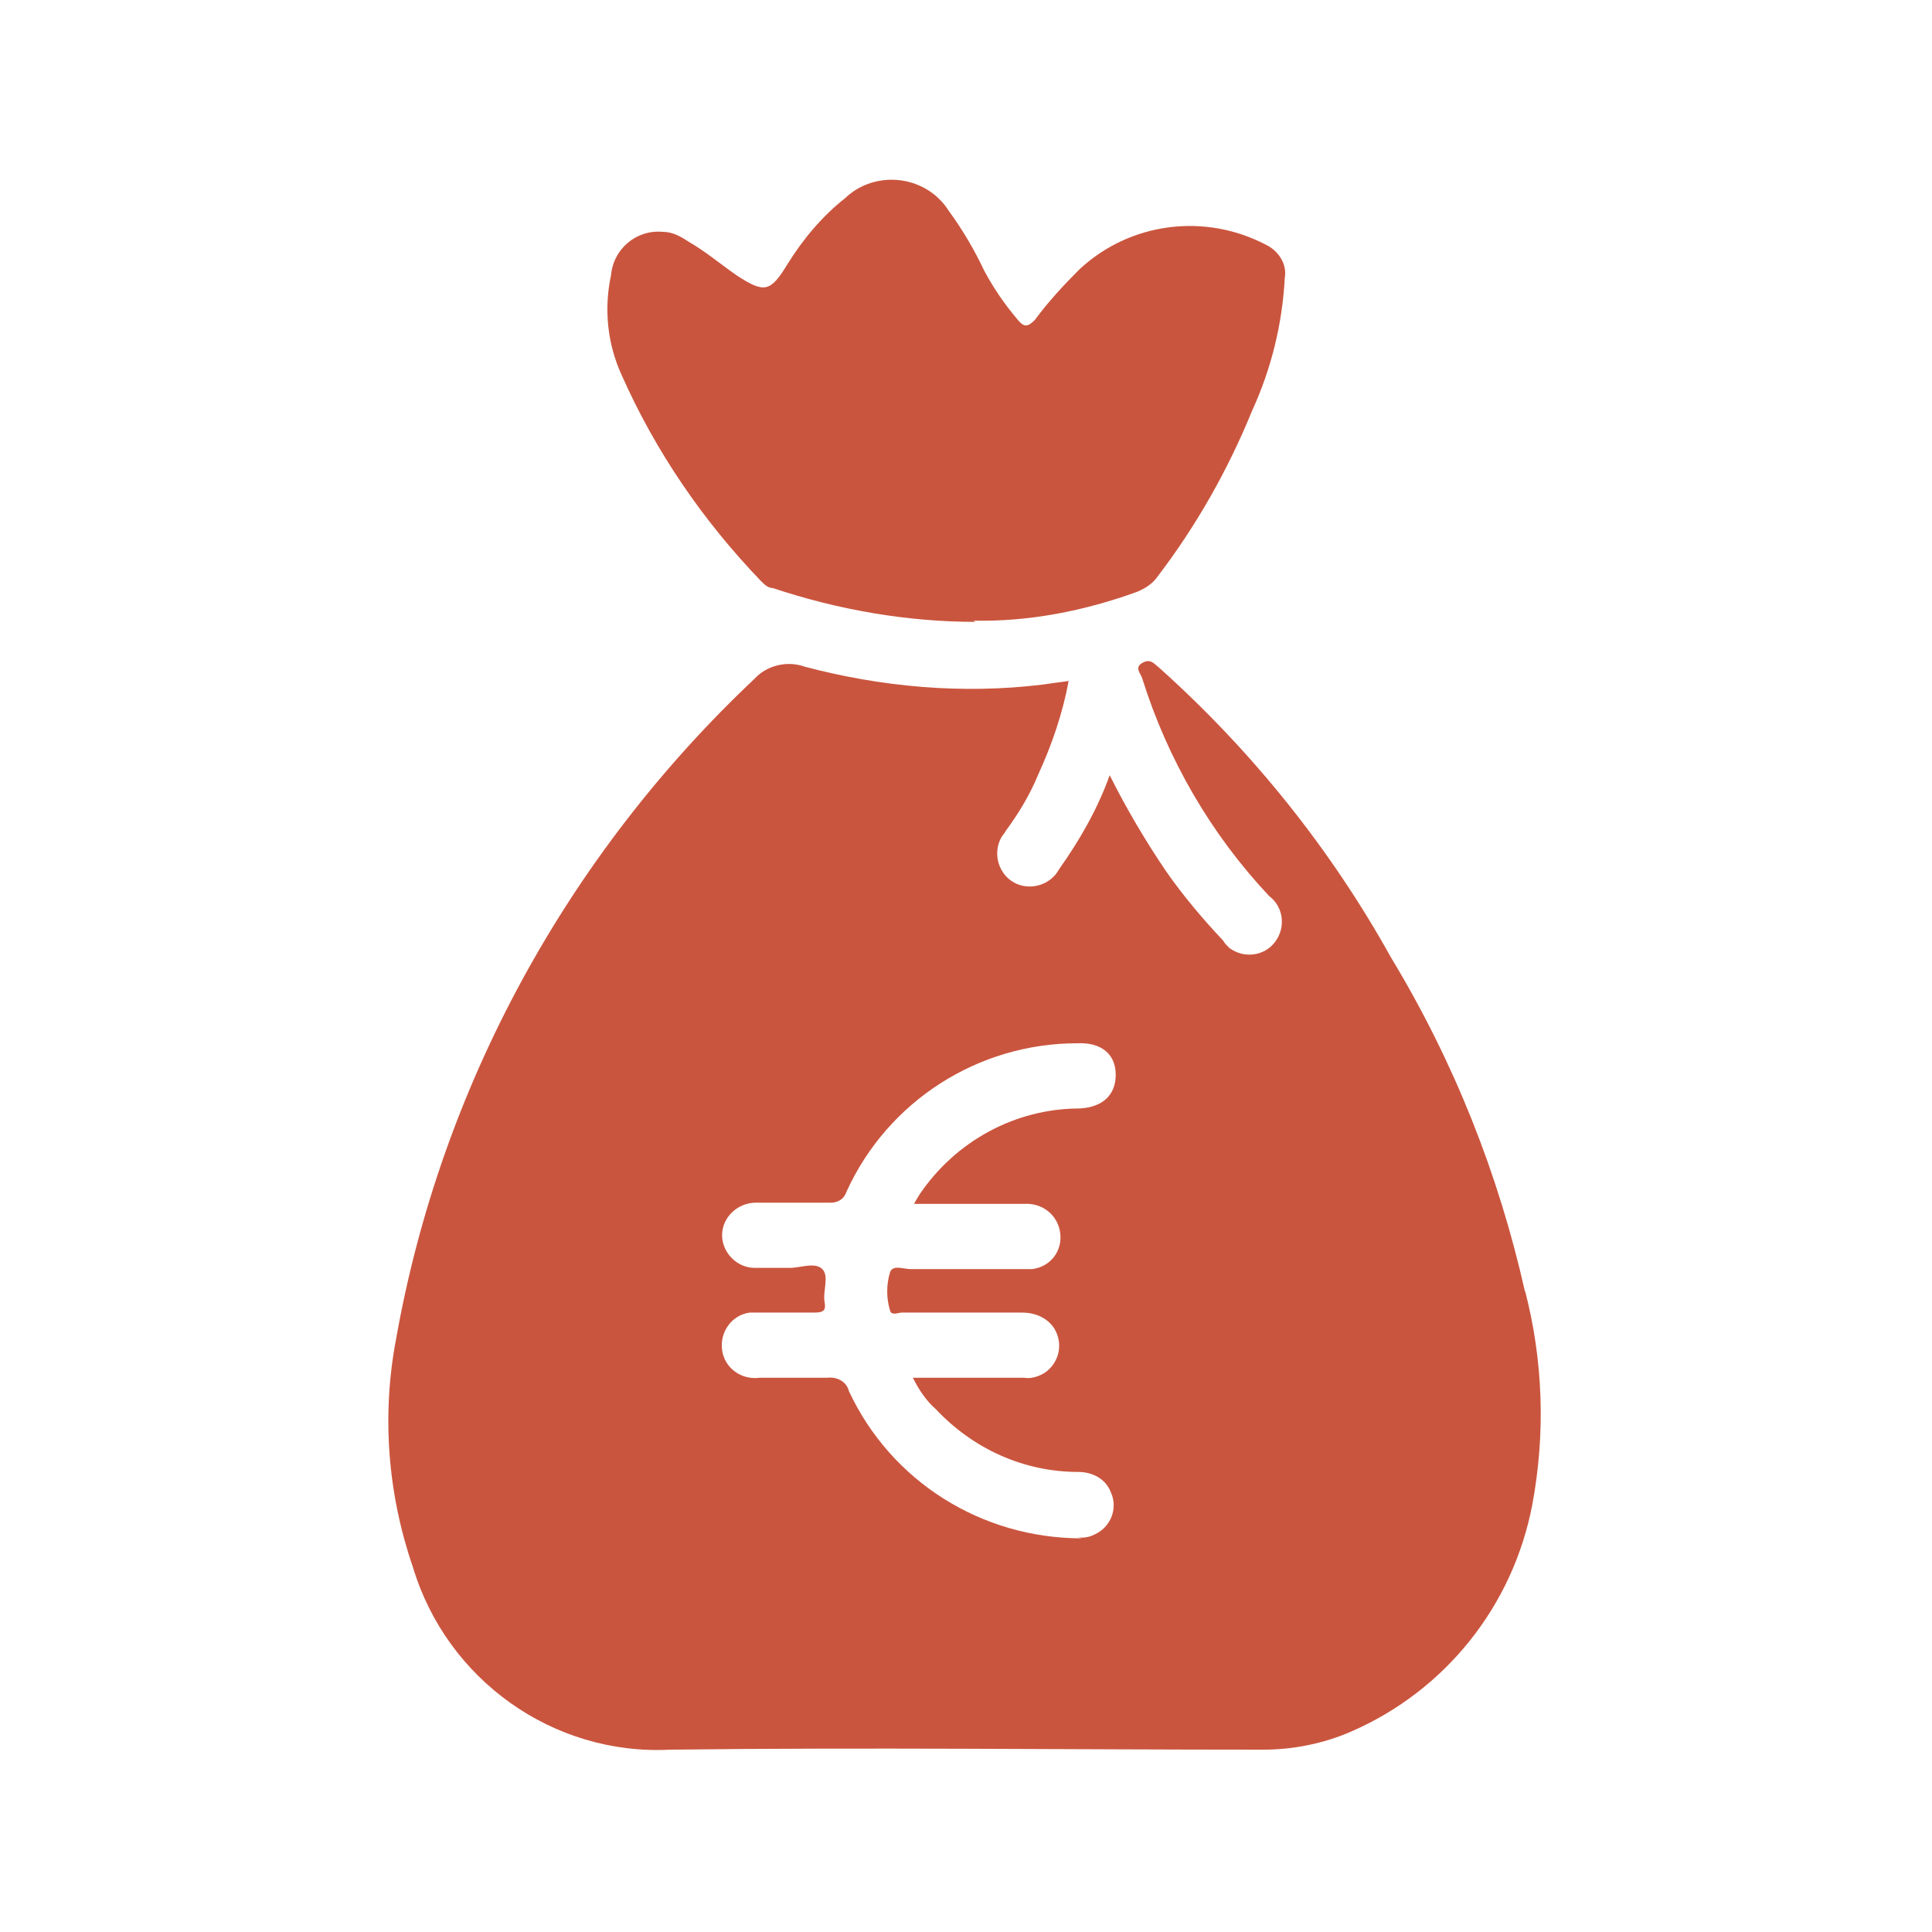
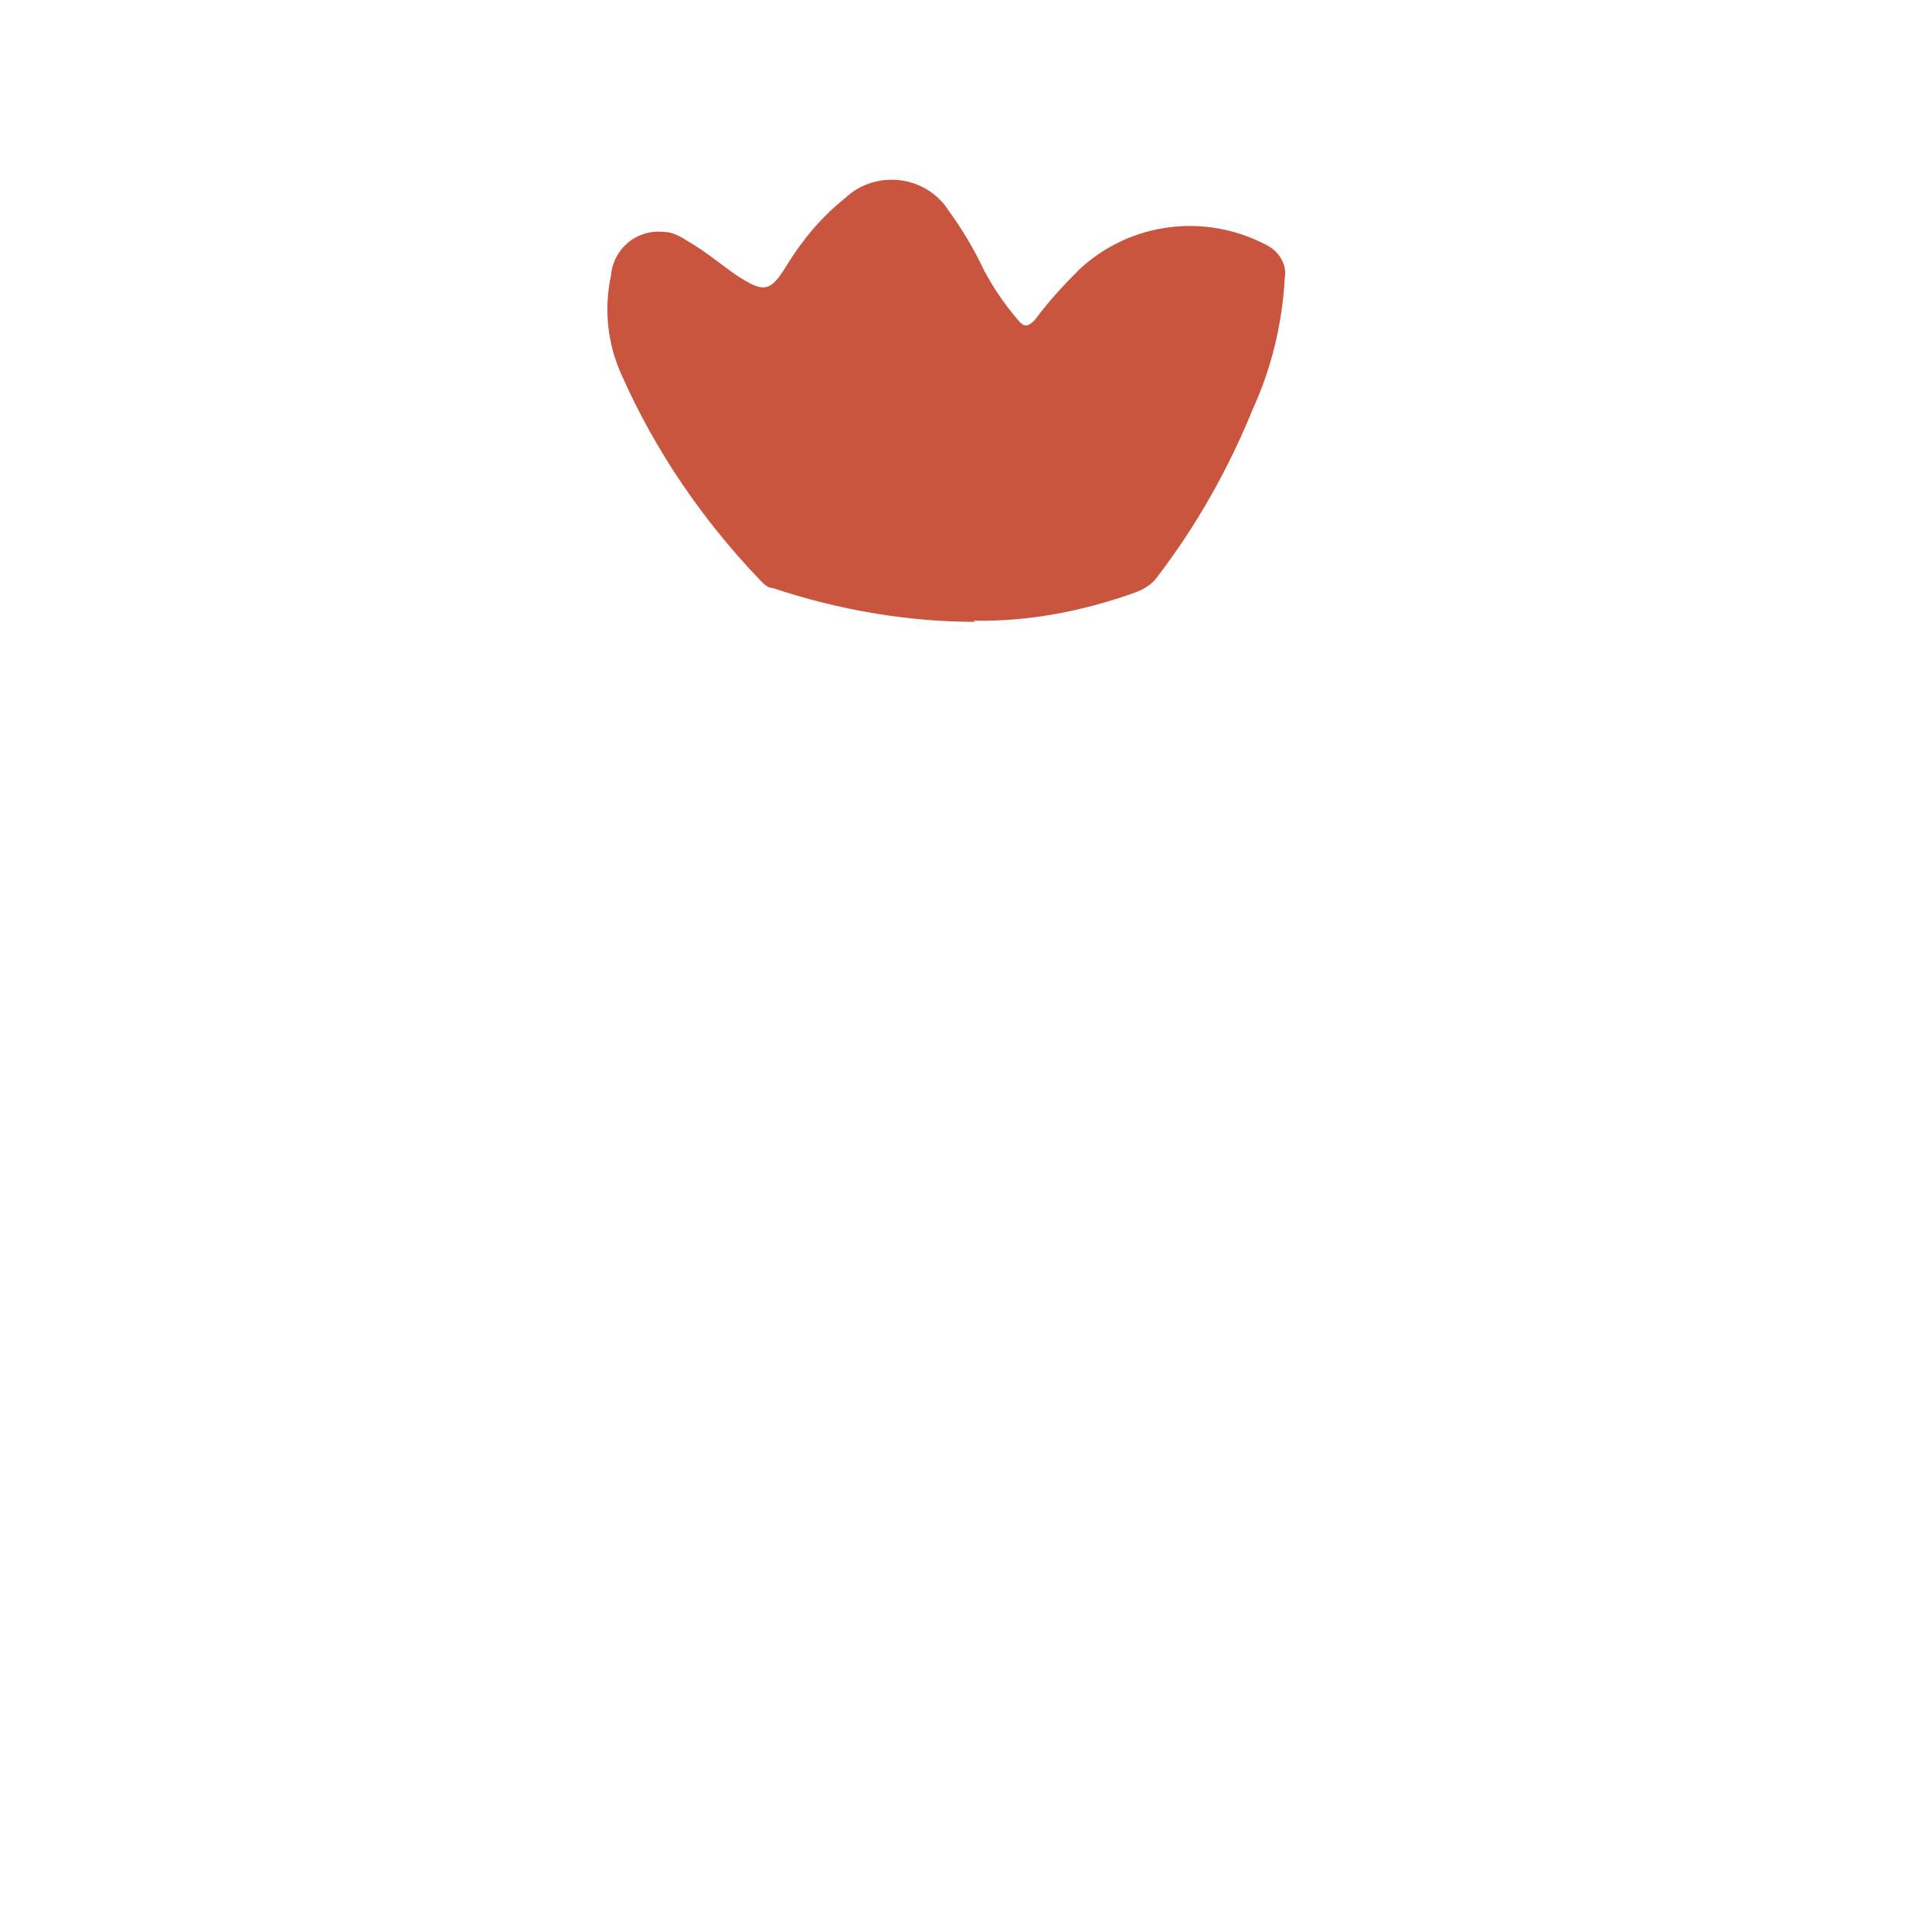
<svg xmlns="http://www.w3.org/2000/svg" viewBox="0 0 16 16" id="Calque_1">
  <defs>
    <style>
      .cls-1 {
        fill: #ca553e;
      }
    </style>
  </defs>
  <g id="Groupe_5950">
    <path d="M8.08,5.15c-.57,0-1.14-.1-1.68-.28-.04,0-.07-.03-.1-.06-.48-.5-.87-1.07-1.15-1.7-.12-.26-.15-.55-.09-.83.02-.22.21-.38.43-.36.08,0,.15.04.21.08.14.08.27.19.4.28.23.15.28.14.42-.09.13-.21.29-.4.48-.55.22-.21.58-.2.79.02.03.03.05.06.07.09.11.15.21.32.29.49.08.15.17.28.28.41.05.06.08.06.14,0,.11-.15.24-.29.37-.42.42-.39,1.04-.47,1.55-.2.1.05.17.16.15.27-.02.38-.11.75-.27,1.1-.2.49-.46.95-.78,1.37-.04.06-.1.1-.17.13-.44.16-.9.25-1.36.24" class="cls-1" id="Tracé_6410" />
-     <path d="M12.63,10.7c-.22-.98-.59-1.91-1.11-2.77-.5-.9-1.15-1.71-1.92-2.4-.04-.03-.07-.08-.14-.04s-.01.09,0,.13c.21.67.57,1.29,1.05,1.8.12.09.14.26.05.38s-.26.14-.38.05c-.02-.02-.04-.04-.05-.06-.17-.18-.33-.37-.47-.57-.17-.25-.33-.52-.47-.8-.1.28-.25.54-.42.78-.07.13-.24.18-.37.11-.13-.07-.18-.24-.11-.37.01-.02.03-.04.04-.06.11-.15.2-.3.27-.47.11-.24.2-.5.25-.77-.08.01-.15.02-.22.03-.66.08-1.33.02-1.97-.15-.14-.05-.31-.01-.41.1-1.55,1.46-2.6,3.38-2.97,5.47-.12.63-.07,1.28.14,1.89.28.93,1.16,1.56,2.13,1.51,1.64-.02,3.27,0,4.91,0,.25,0,.5-.05.73-.15.78-.34,1.34-1.04,1.5-1.88.11-.59.09-1.19-.06-1.77M8.96,12.74c-.83,0-1.58-.47-1.93-1.22-.02-.08-.1-.12-.18-.11-.19,0-.37,0-.56,0-.15.02-.29-.08-.31-.23-.02-.15.08-.29.23-.31.02,0,.05,0,.07,0h.47c.07,0,.09-.02.08-.08-.02-.09.04-.22-.02-.28s-.18-.01-.27-.01-.19,0-.29,0c-.15,0-.27-.13-.27-.27,0-.15.13-.27.28-.27.21,0,.41,0,.62,0,.06,0,.11-.03.13-.09.34-.75,1.09-1.23,1.91-1.23.2-.01.32.09.32.26s-.11.27-.3.28c-.53,0-1.03.27-1.33.72-.01.02-.02.03-.04.07h.91c.15-.01.28.09.3.24.02.15-.08.28-.23.3-.02,0-.05,0-.07,0h-.94c-.06,0-.15-.04-.17.03-.03.1-.03.21,0,.31.01.05.07.02.1.02h.99c.11,0,.21.04.27.13.08.13.04.29-.08.37-.05.03-.11.05-.17.04-.26,0-.52,0-.79,0h-.13c.05.1.11.19.19.26.31.33.73.52,1.18.52.12,0,.23.06.27.17.06.13,0,.29-.14.35-.04.02-.09.03-.14.02" class="cls-1" id="Tracé_6411" />
  </g>
</svg>